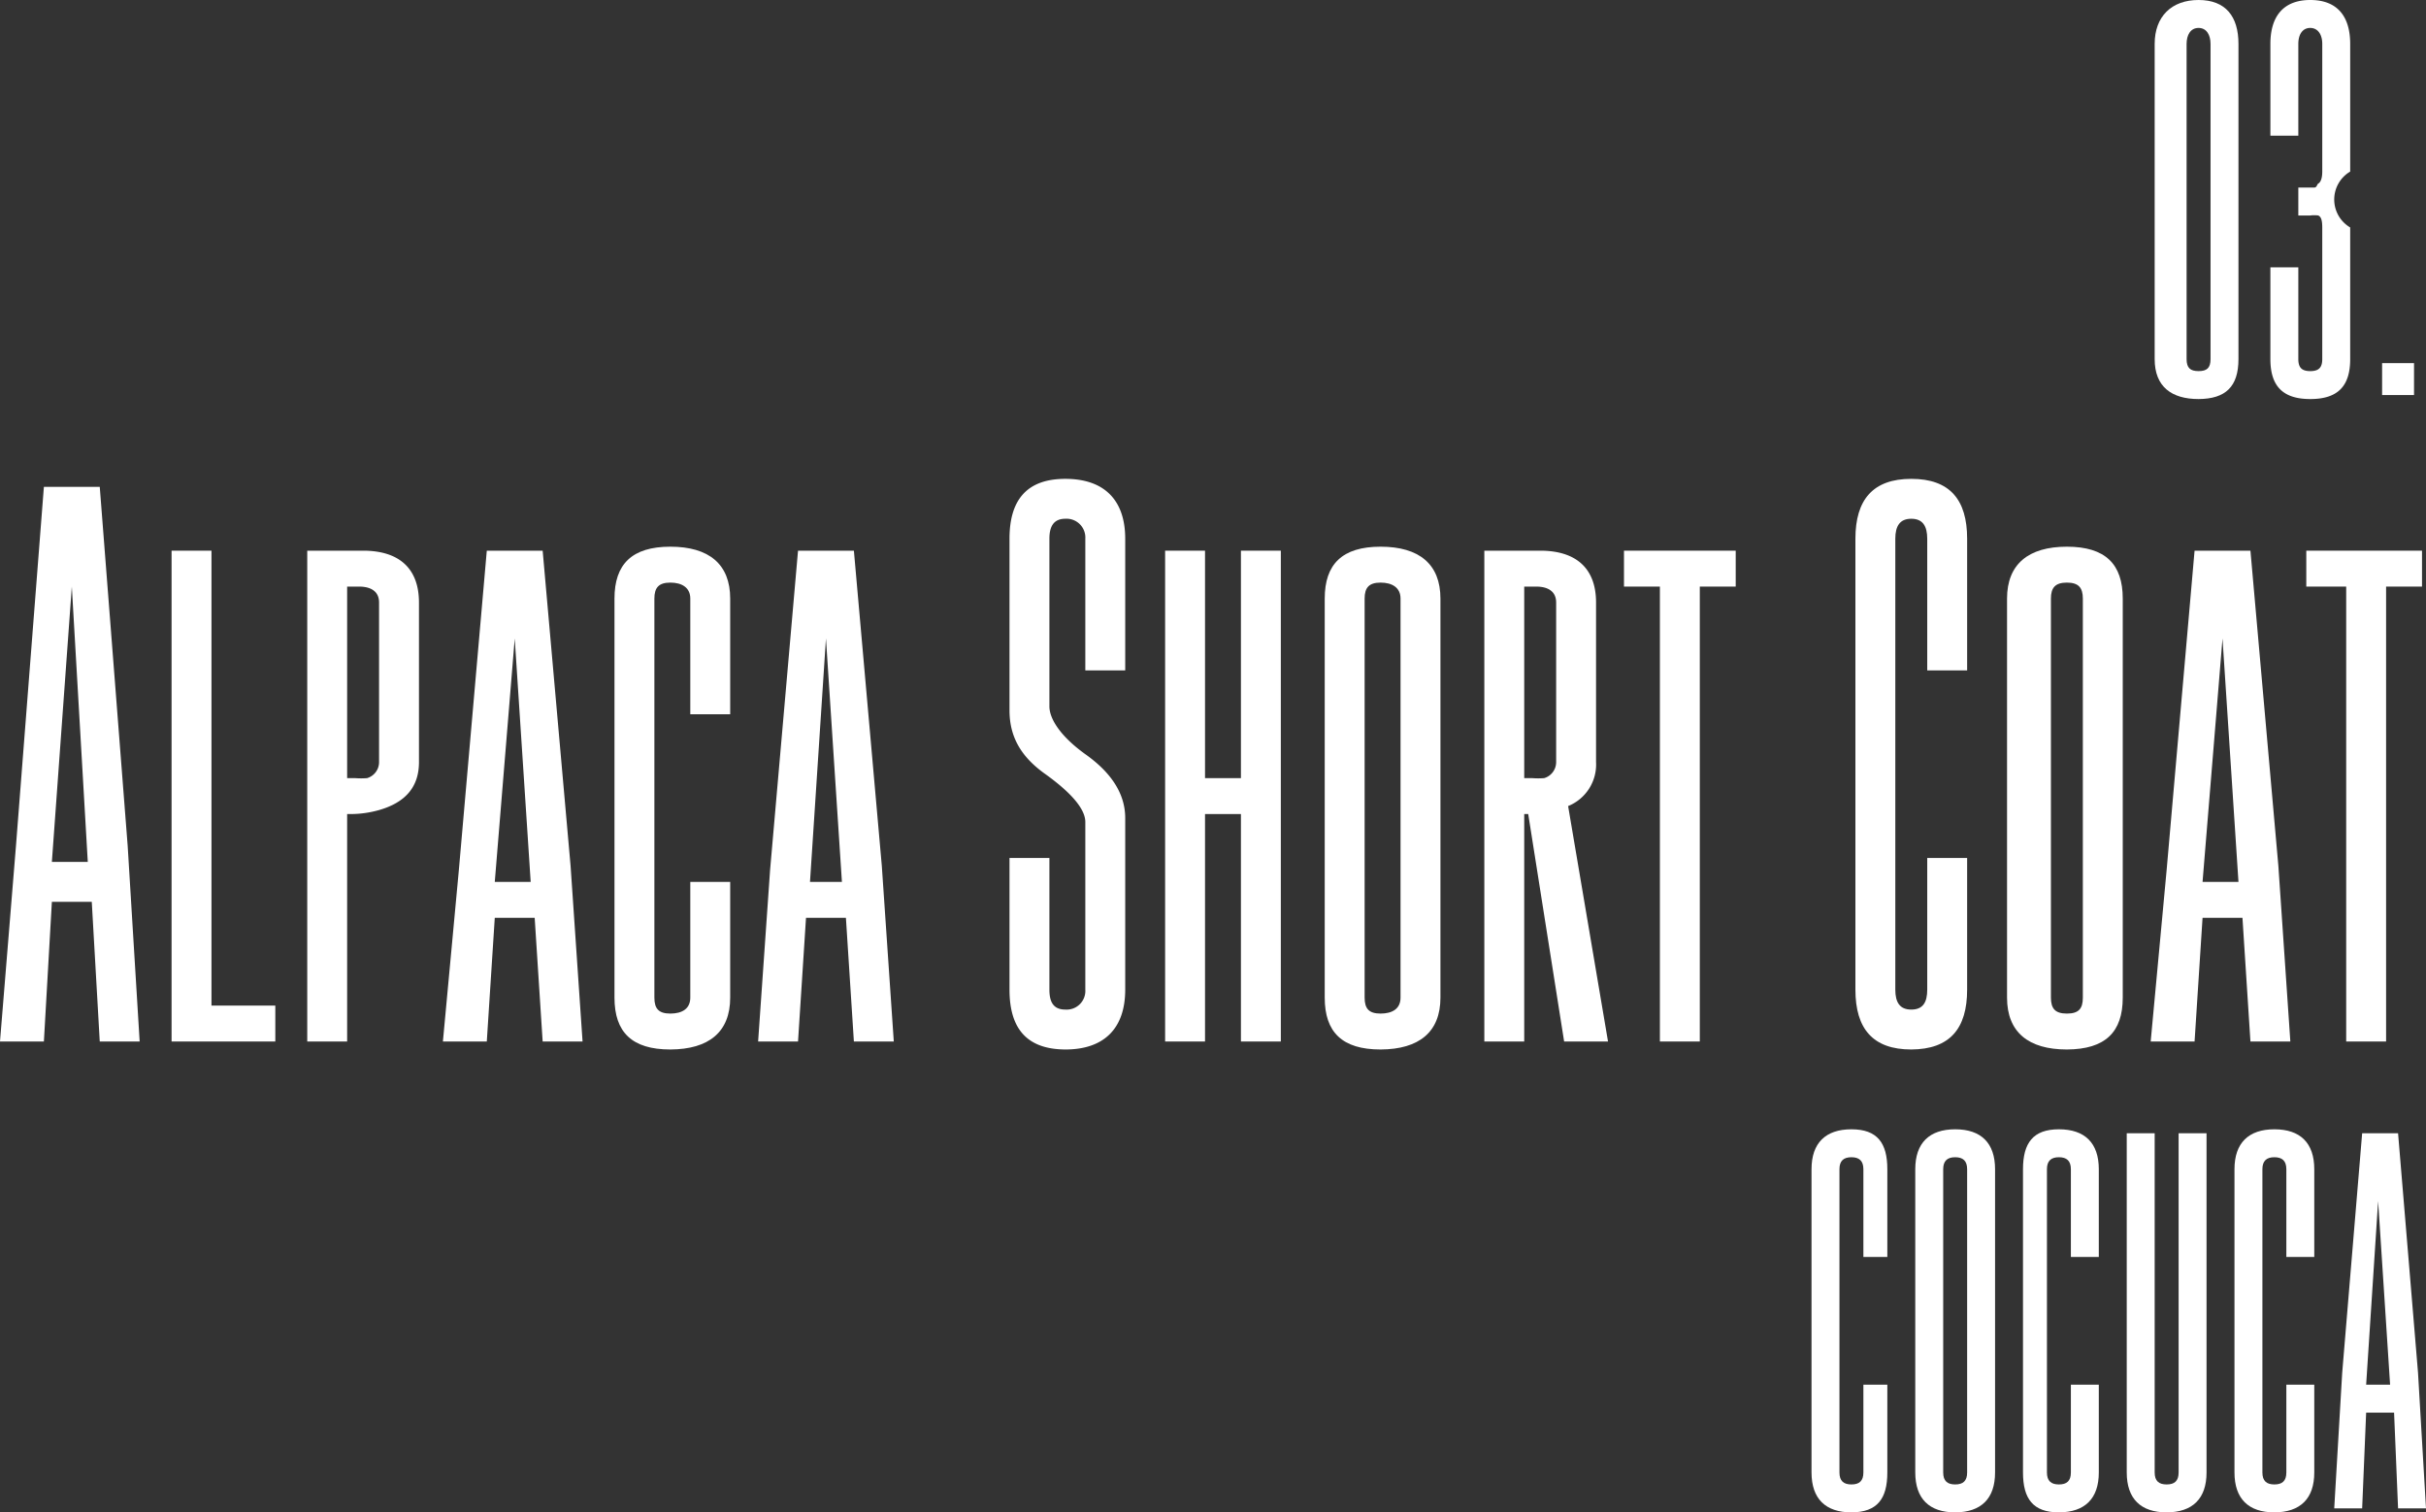
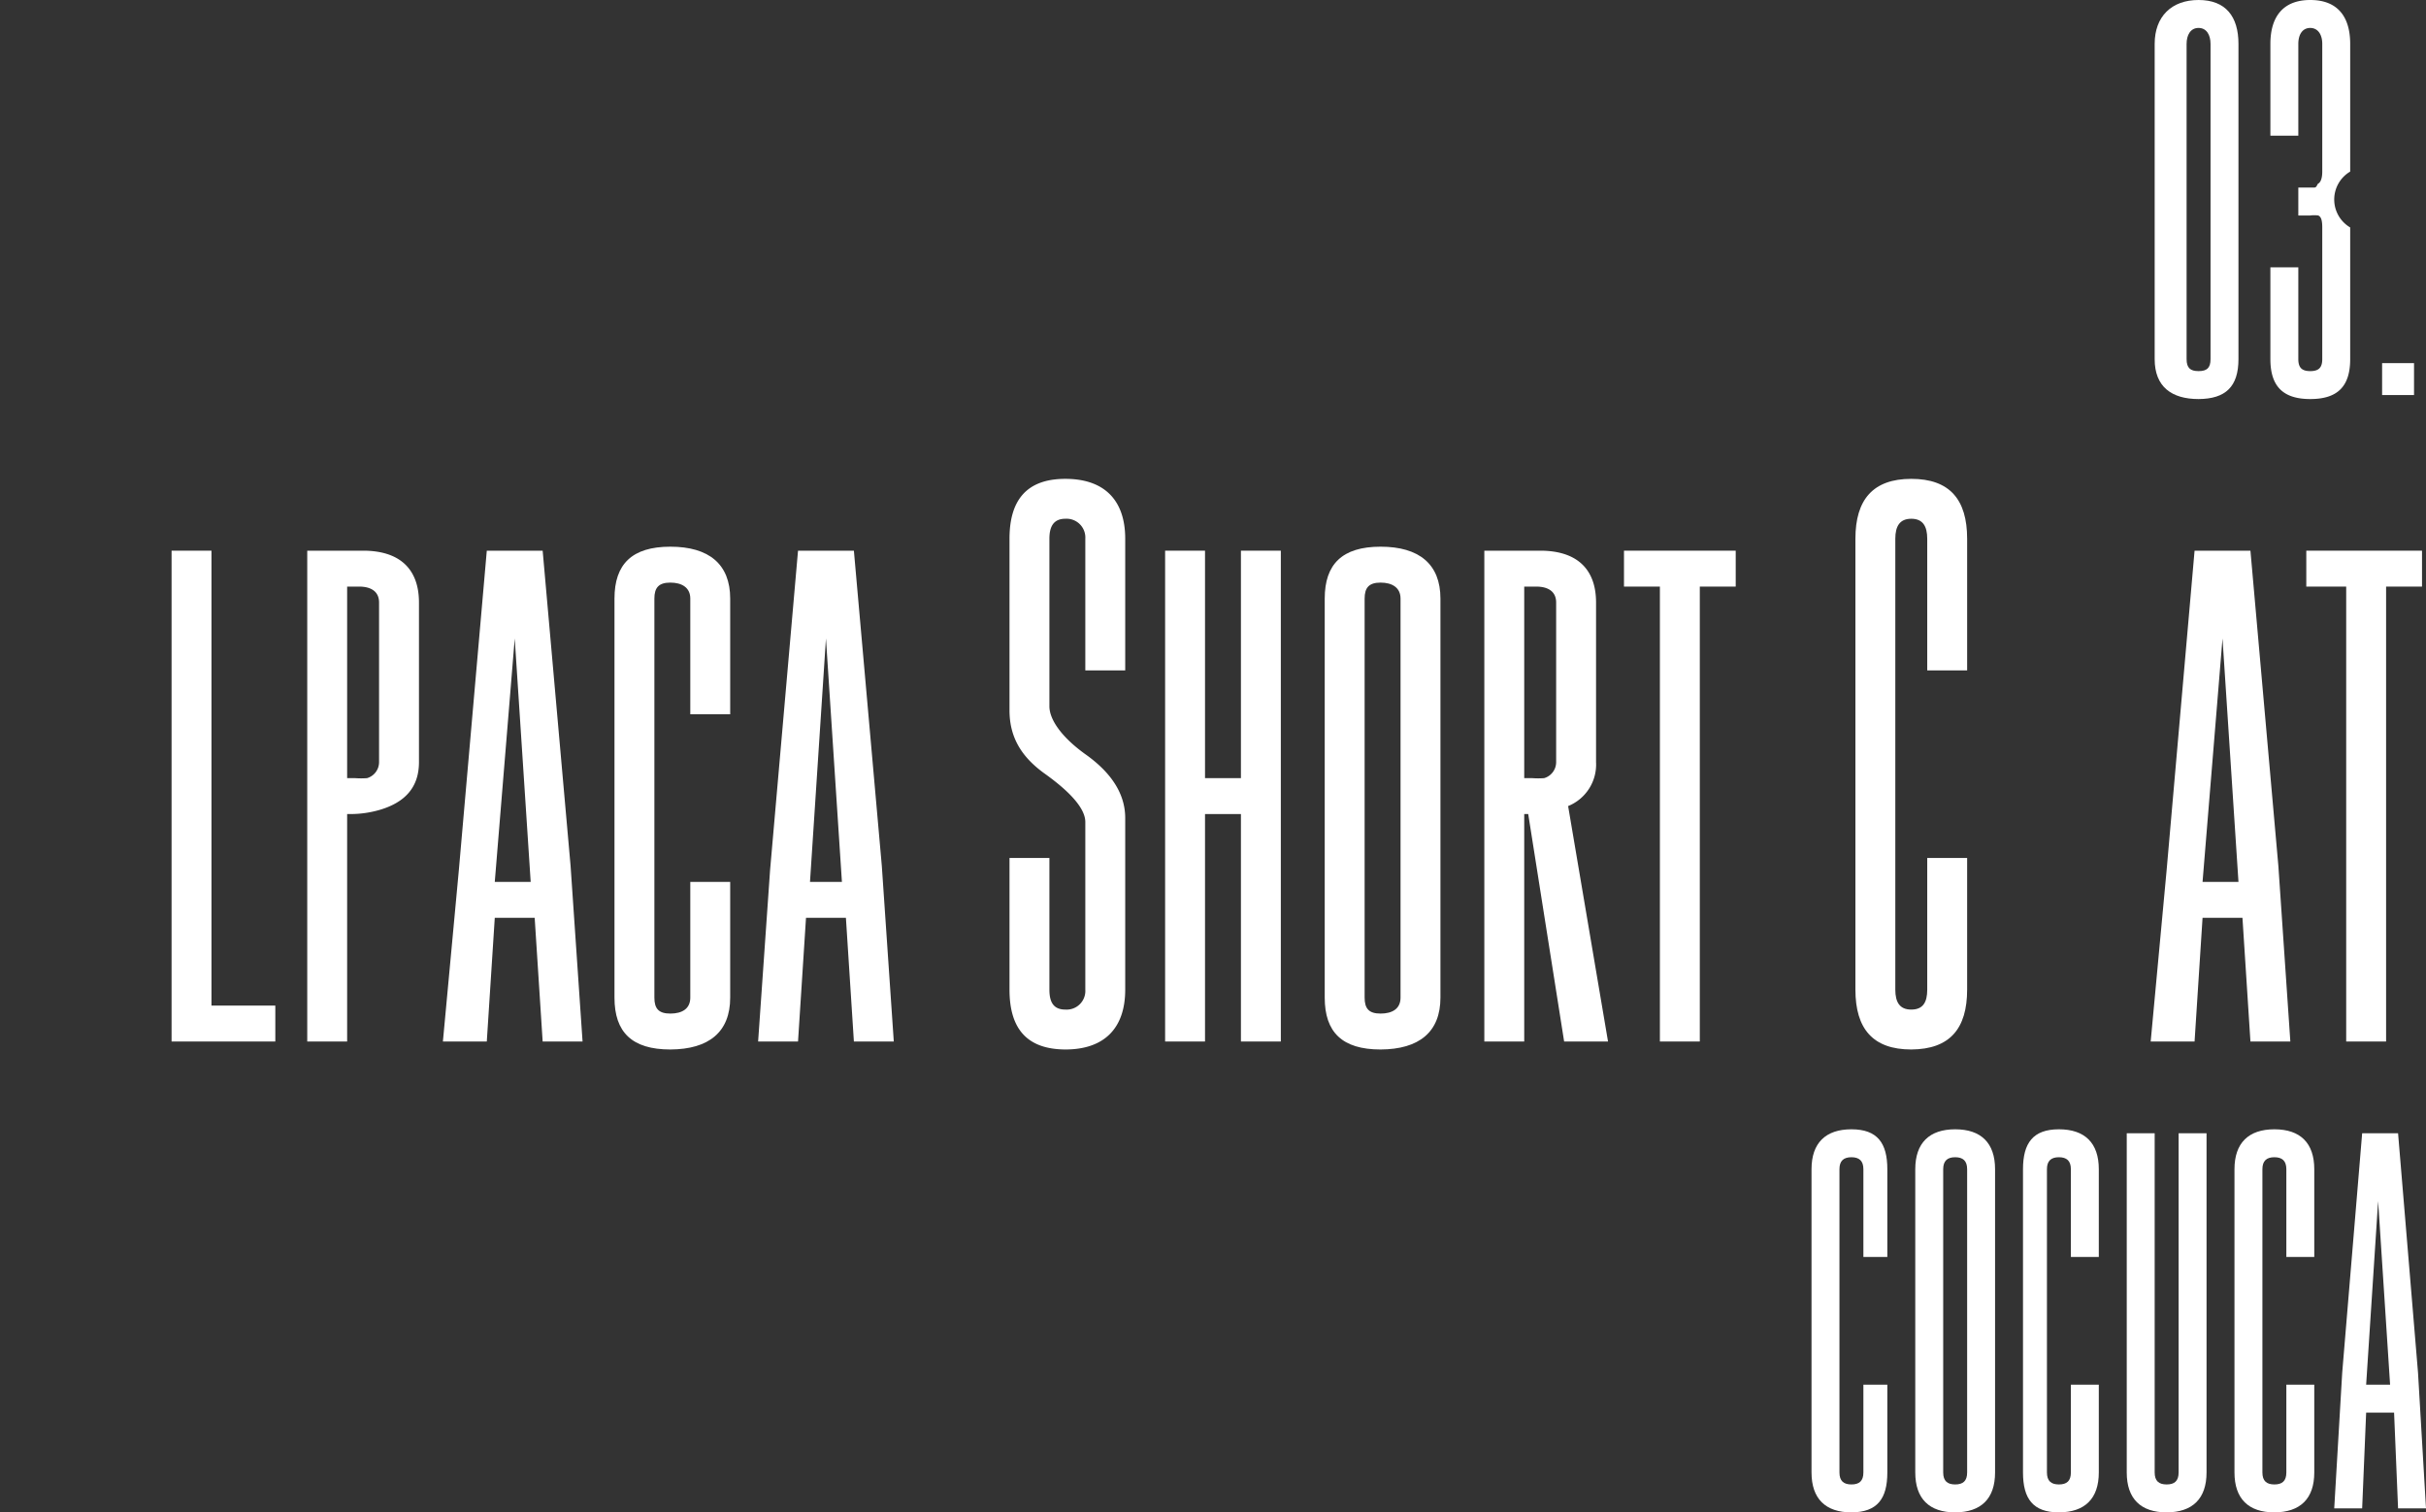
<svg xmlns="http://www.w3.org/2000/svg" width="608" height="379" viewBox="0 0 608 379">
  <rect x="0" y="0" width="608" height="379" fill="#333333" stroke="none" />
  <g id="heading_3" transform="translate(-549 -4864)">
    <path id="パス_1764" data-name="パス 1764" d="M1119,4954c0,6.869-3.2,9.967-10,10-6.77,0-11-3.1-11-10v-79c0-6.867,4.23-11,11-11,6.8,0,10,4.133,10,11Zm-7-79c0-2.2-.967-4-3-4h0c-2.035,0-3,1.8-3,4v79c0,2.235.965,3,3,3,2.066,0,3-.765,3-3Z" transform="translate(-9)" fill="#fff" />
    <path id="パス_1765" data-name="パス 1765" d="M1134,4911h4c.667,0,.667-.8,1-1,.6-.333,1-1.332,1-3v-32c0-2.2-.968-3.965-3-4h0c-2.036,0-3,1.767-3,4v23h-7v-23c0-6.868,3.23-11,10-11,6.8,0,10,4.132,10,11v32a8.125,8.125,0,0,0,0,14v33c0,6.87-3.2,10-10,10-6.77,0-10-3.13-10-10v-23h7v23c0,2.2.964,3,3,3h0c2.032,0,3-.8,3-3v-33c0-1.766-.268-2.667-1-3a7.806,7.806,0,0,0-2,0h-3Z" transform="translate(-9)" fill="#fff" />
    <rect id="長方形_396" data-name="長方形 396" width="8" height="8" transform="translate(1146 4955)" fill="#fff" />
-     <path id="パス_1766" data-name="パス 1766" d="M571,5090l-2,35H558l4-49,7-90h14l7,90,3,49H583l-2-35Zm9-10-4-69-5,69Z" transform="translate(-9)" fill="#fff" />
    <path id="パス_1767" data-name="パス 1767" d="M601,5125V5002h10v114h16v9Z" transform="translate(-9)" fill="#fff" />
    <path id="パス_1768" data-name="パス 1768" d="M635,5002h14c8.957,0,14,4.375,14,13v40c0,6.352-3.555,10.153-10,12a26.29,26.29,0,0,1-7,1h-1v57H635Zm10,9v48h2a20.145,20.145,0,0,0,3,0,4.187,4.187,0,0,0,3-4v-40c0-2.843-2.11-4-5-4Z" transform="translate(-9)" fill="#fff" />
    <path id="パス_1769" data-name="パス 1769" d="M682,5094l-2,31H669l4-43,7-80h14l7,79,3,44H694l-2-31Zm9-9-4-61-5,61Z" transform="translate(-9)" fill="#fff" />
    <path id="パス_1770" data-name="パス 1770" d="M731,5043v-29c0-2.748-2.109-4-5-4h0c-2.89,0-4,1.252-4,4v100c0,2.8,1.11,4,4,4,2.938,0,5-1.2,5-4v-29h10v29c0,8.625-5.332,12.952-15,13-9.621,0-14-4.327-14-13V5014c0-8.625,4.379-13,14-13,9.668,0,15,4.375,15,13v29Z" transform="translate(-9)" fill="#fff" />
    <path id="パス_1771" data-name="パス 1771" d="M760,5094l-2,31H748l3-43,7-80h14l7,79,3,44H772l-2-31Zm9-9-4-61-4,61Z" transform="translate(-9)" fill="#fff" />
    <path id="パス_1772" data-name="パス 1772" d="M821,5079v33c0,3.177,1.06,5,4,5a4.689,4.689,0,0,0,5-5v-42c0-3.364-3.745-7.5-10-12-6.3-4.453-9-9.554-9-16v-43c0-9.761,4.379-15,14-15,9.667,0,15,5.239,15,15v33H830v-33a4.715,4.715,0,0,0-5-5h0c-2.892,0-4,1.874-4,5v42c0,3.127,2.745,7.5,9,12,6.3,4.456,10,9.743,10,16v43c0,9.809-5.38,15-15,15-9.668-.049-14-5.236-14-15v-33Z" transform="translate(-9)" fill="#fff" />
    <path id="パス_1773" data-name="パス 1773" d="M869,5059v-57h10v123H869v-57h-9v57H850V5002h10v57Z" transform="translate(-9)" fill="#fff" />
    <path id="パス_1774" data-name="パス 1774" d="M919,5114c0,8.626-5.334,12.952-15,13-9.619,0-14-4.326-14-13V5014c0-8.625,4.381-13,14-13,9.666,0,15,4.375,15,13Zm-10-100c0-2.748-2.109-4-5-4h0c-2.89,0-4,1.252-4,4v100c0,2.8,1.11,4,4,4,2.937,0,5-1.2,5-4Z" transform="translate(-9)" fill="#fff" />
    <path id="パス_1775" data-name="パス 1775" d="M951,5066l10,59H950l-9-57h-1v57H930V5002h14c8.956,0,14,4.375,14,13v40a11.219,11.219,0,0,1-7,11m-11-55v48h2a20.148,20.148,0,0,0,3,0,4.186,4.186,0,0,0,3-4v-40c0-2.843-2.109-4-5-4Z" transform="translate(-9)" fill="#fff" />
    <path id="パス_1776" data-name="パス 1776" d="M993,5002v9h-9v114H974V5011h-9v-9Z" transform="translate(-9)" fill="#fff" />
    <path id="パス_1777" data-name="パス 1777" d="M1041,5032v-33c0-3.127-1.109-5-4-5h0c-2.89,0-4,1.873-4,5v113c0,3.176,1.11,5,4,5,2.937,0,4-1.824,4-5v-33h10v33c0,9.763-4.331,14.952-14,15-9.619,0-14-5.19-14-15V4999c0-9.762,4.381-15,14-15,9.669,0,14,5.238,14,15v33Z" transform="translate(-9)" fill="#fff" />
-     <path id="パス_1778" data-name="パス 1778" d="M1090,5114c0,8.626-4.334,12.952-14,13-9.619,0-15-4.326-15-13V5014c0-8.625,5.381-13,15-13,9.666,0,14,4.375,14,13Zm-10-100c0-2.748-1.109-4-4-4h0c-2.89,0-4,1.252-4,4v100c0,2.8,1.11,4,4,4,2.937,0,4-1.2,4-4Z" transform="translate(-9)" fill="#fff" />
    <path id="パス_1779" data-name="パス 1779" d="M1110,5094l-2,31h-11l4-43,7-80h14l7,79,3,44h-10l-2-31Zm9-9-4-61-5,61Z" transform="translate(-9)" fill="#fff" />
    <path id="パス_1780" data-name="パス 1780" d="M1165,5002v9h-9v114h-10V5011h-10v-9Z" transform="translate(-9)" fill="#fff" />
    <path id="パス_1791" data-name="パス 1791" d="M1025,5179v-22c0-2.1-1.058-3-3-3h0c-1.945,0-3,.9-3,3v76c0,2.133,1.055,3,3,3,1.975,0,3-.867,3-3v-22h6v22c0,6.566-2.5,9.967-9,10-6.47,0-10-3.405-10-10v-76c0-6.568,3.53-10,10-10,6.5,0,9,3.432,9,10v22Z" transform="translate(-9)" fill="#fff" />
    <path id="パス_1792" data-name="パス 1792" d="M1058,5233c0,6.566-3.5,9.967-10,10-6.473,0-10-3.405-10-10v-76c0-6.568,3.527-10,10-10,6.5,0,10,3.432,10,10Zm-7-76c0-2.1-1.055-3-3-3h0c-1.946,0-3,.9-3,3v76c0,2.133,1.054,3,3,3,1.975,0,3-.867,3-3Z" transform="translate(-9)" fill="#fff" />
    <path id="パス_1793" data-name="パス 1793" d="M1077,5179v-22c0-2.1-1.058-3-3-3h0c-1.946,0-3,.9-3,3v76c0,2.133,1.054,3,3,3,1.975,0,3-.867,3-3v-22h7v22c0,6.566-3.5,9.967-10,10-6.47,0-9-3.405-9-10v-76c0-6.568,2.53-10,9-10,6.5,0,10,3.432,10,10v22Z" transform="translate(-9)" fill="#fff" />
    <path id="パス_1794" data-name="パス 1794" d="M1111,5233c0,6.565-3.5,9.967-10,10-6.472,0-10-3.4-10-10v-85h7v85c0,2.134,1.055,3,3,3,1.976,0,3-.866,3-3v-85h7Z" transform="translate(-9)" fill="#fff" />
    <path id="パス_1795" data-name="パス 1795" d="M1131,5179v-22c0-2.1-1.058-3-3-3h0c-1.946,0-3,.9-3,3v76c0,2.133,1.054,3,3,3,1.975,0,3-.867,3-3v-22h7v22c0,6.566-3.5,9.967-10,10-6.47,0-10-3.405-10-10v-76c0-6.568,3.53-10,10-10,6.5,0,10,3.432,10,10v22Z" transform="translate(-9)" fill="#fff" />
    <path id="パス_1796" data-name="パス 1796" d="M1151,5218l-1,24h-7l2-34,5-60h9l5,60,2,34h-7l-1-24Zm6-7-3-46-3,46Z" transform="translate(-9)" fill="#fff" />
  </g>
</svg>